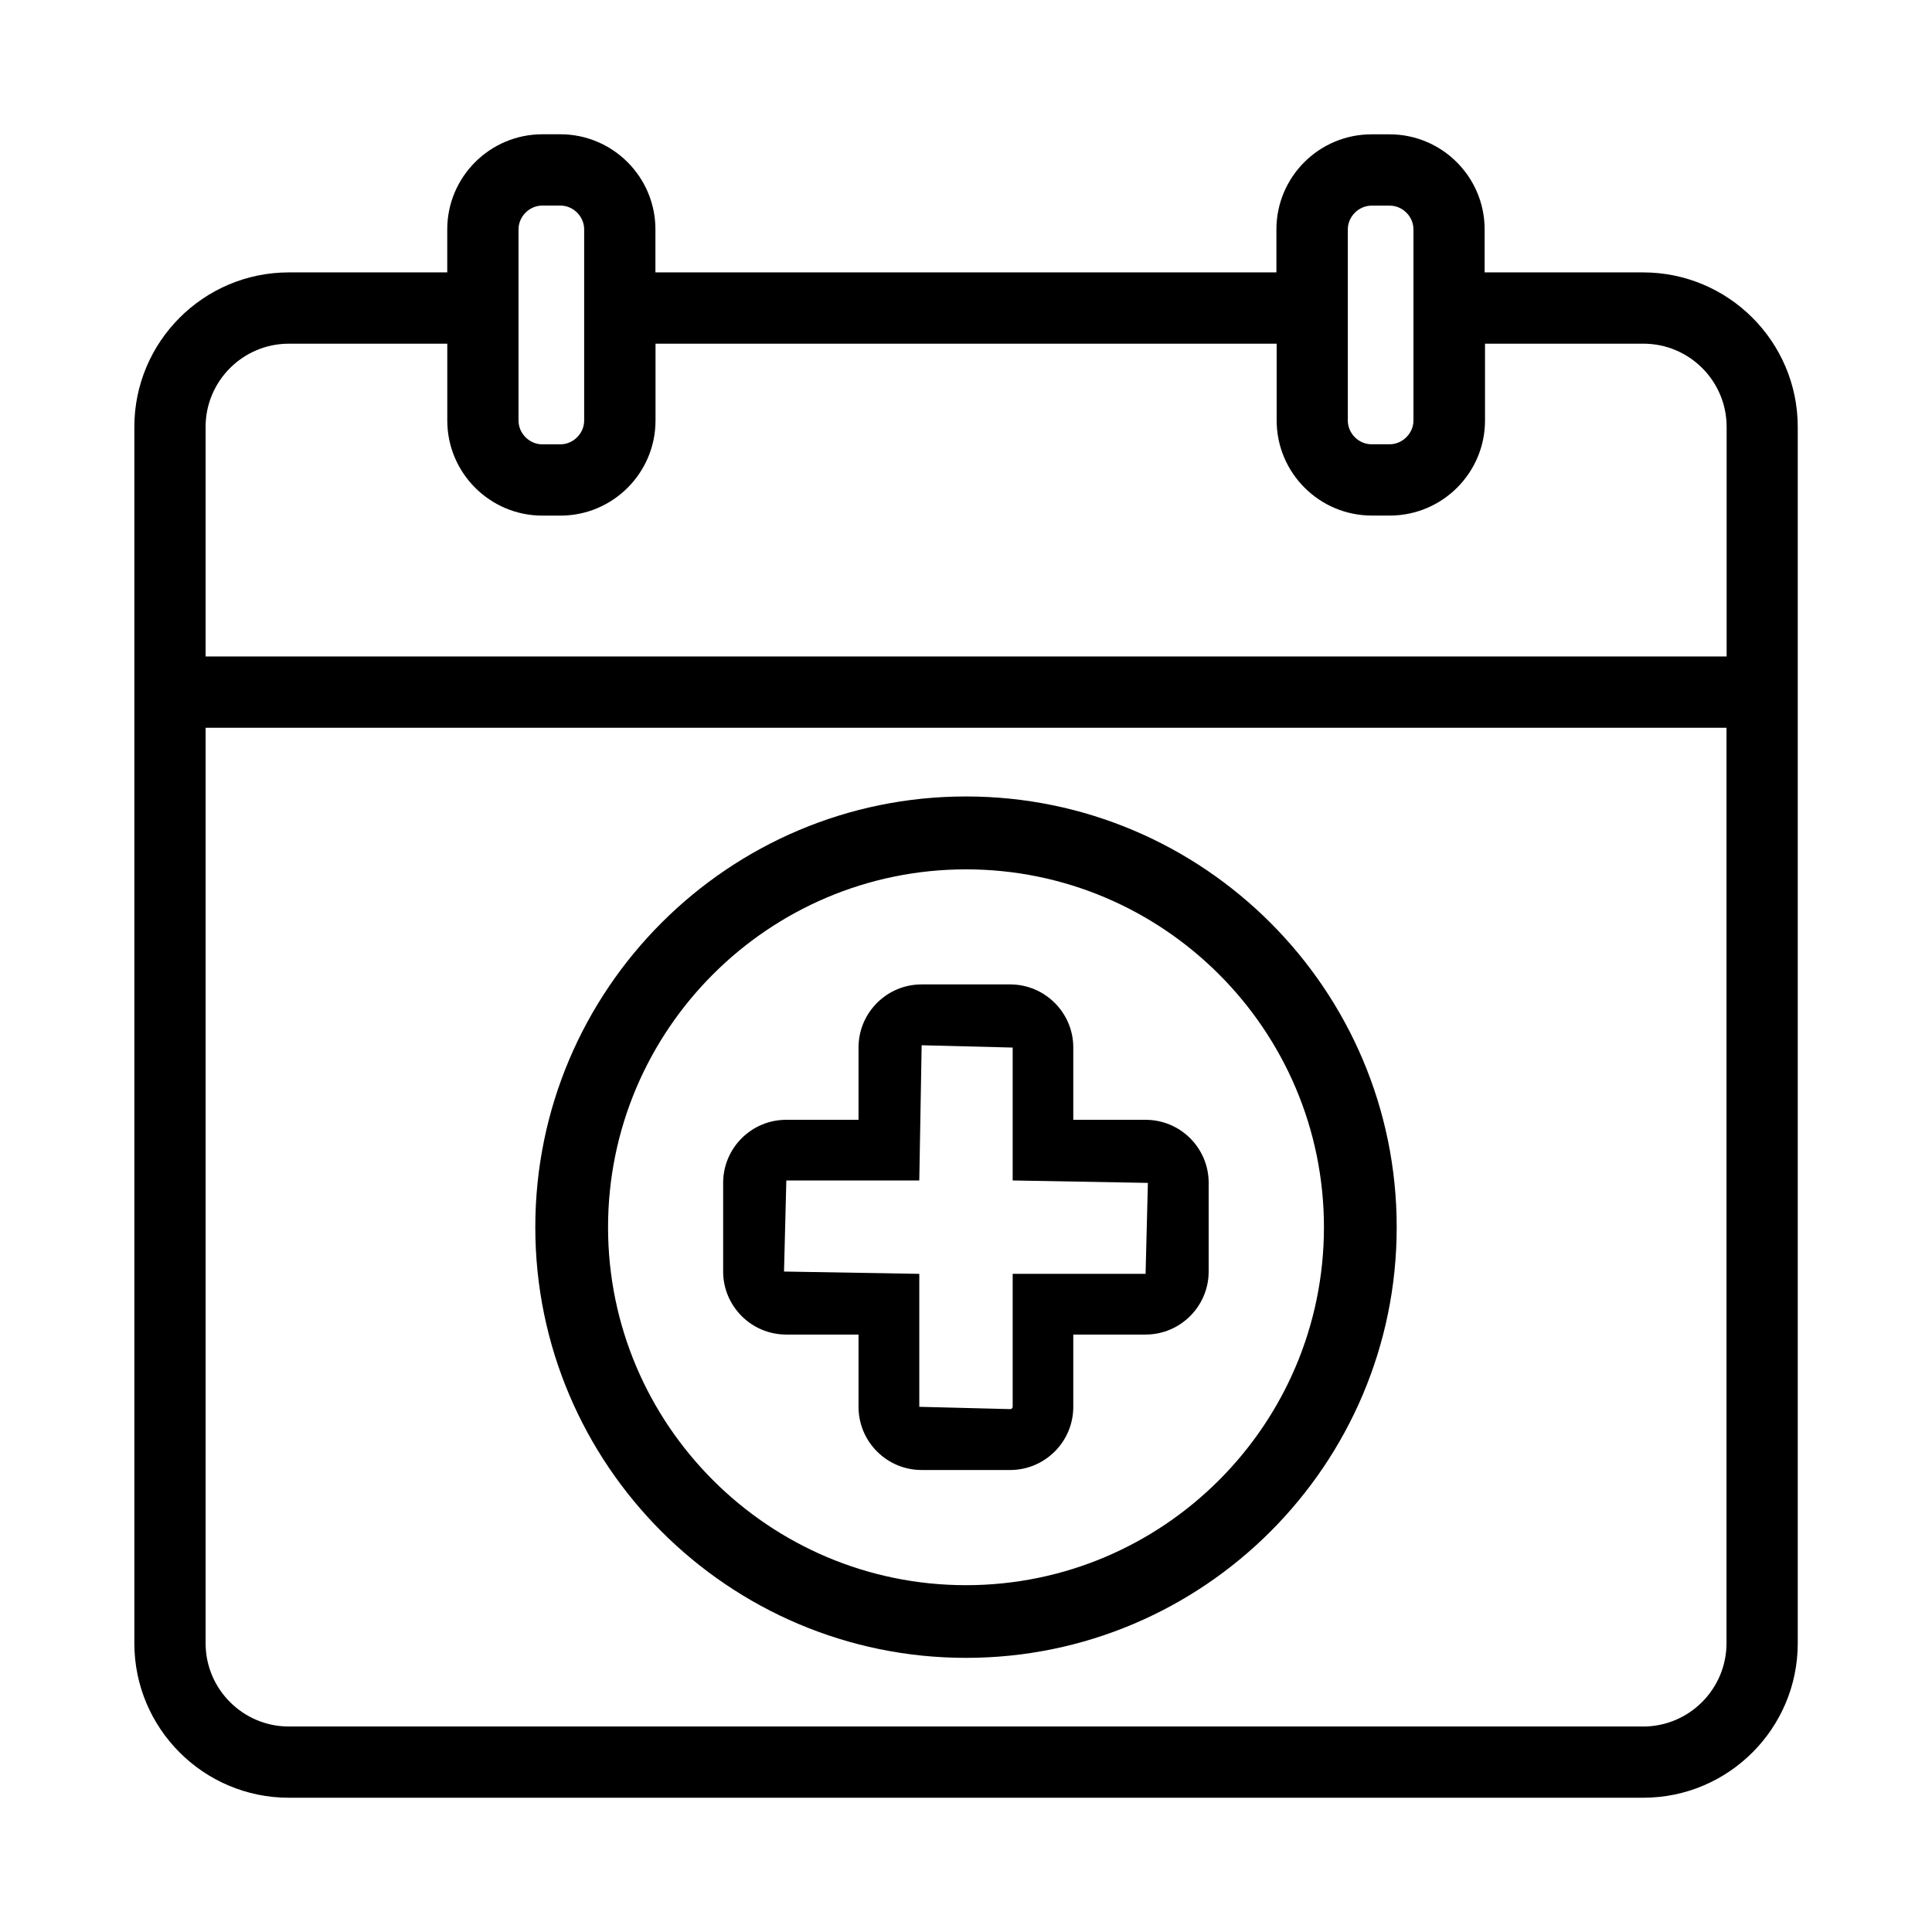
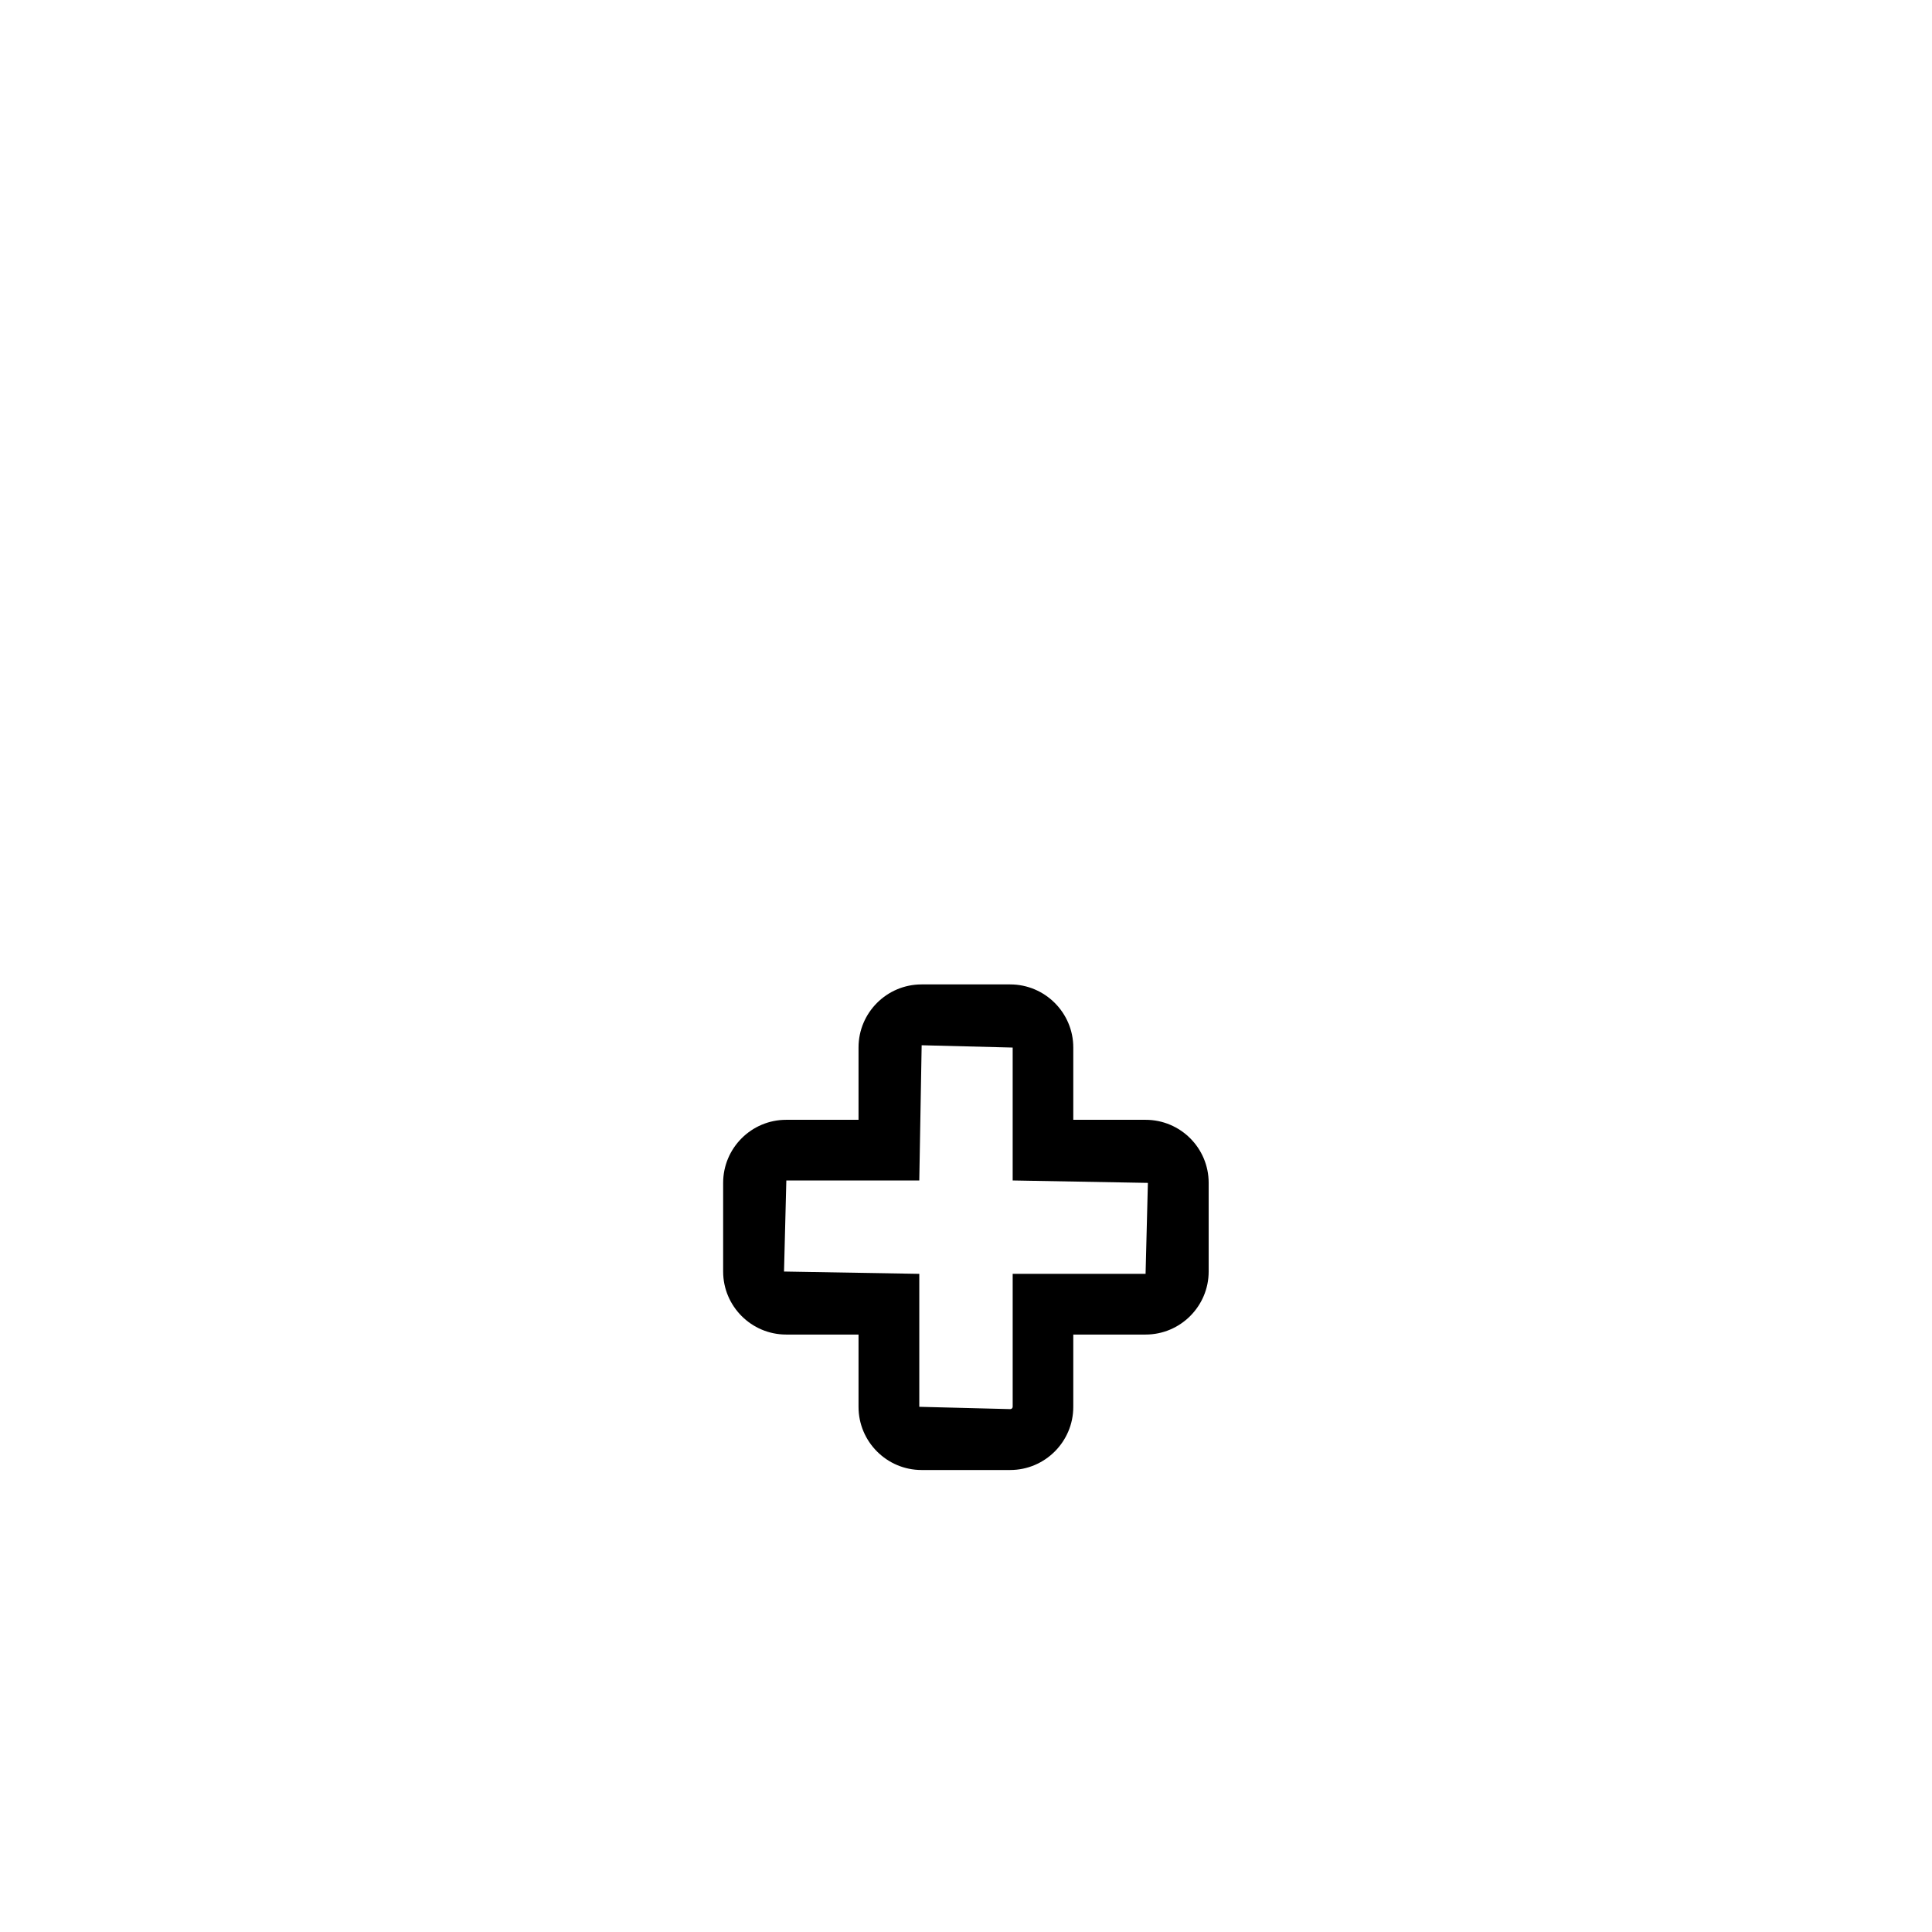
<svg xmlns="http://www.w3.org/2000/svg" fill="#000000" width="800px" height="800px" version="1.1" viewBox="144 144 512 512">
  <g>
-     <path d="m579.45 216.19h-42.004v-11.398c0-13.887-11.289-25.191-25.191-25.191h-4.801c-13.902 0-25.191 11.305-25.191 25.191v11.398h-164.57v-11.414c0-13.887-11.305-25.191-25.191-25.191h-4.785c-13.887 0-25.191 11.305-25.191 25.191v11.414h-41.988c-22.578 0-40.934 18.375-40.934 40.934v322.36c0 22.578 18.359 40.934 40.934 40.934h358.95c22.578 0 40.934-18.359 40.934-40.934v-322.36c-0.016-22.578-18.371-40.934-40.965-40.934zm-78.266-11.398c0-3.418 2.914-6.297 6.297-6.297h4.801c3.434 0 6.297 2.883 6.297 6.297v50.648c0 3.418-2.914 6.297-6.297 6.297h-4.801c-3.434 0-6.297-2.883-6.297-6.297zm-219.77-0.016c0-3.418 2.898-6.297 6.297-6.297h4.801c3.418 0 6.297 2.883 6.297 6.297v50.68c0 3.418-2.898 6.297-6.297 6.297h-4.801c-3.418 0-6.297-2.883-6.297-6.297zm-60.883 30.305h42.004v20.371c0 13.887 11.305 25.191 25.191 25.191h4.801c13.887 0 25.191-11.305 25.191-25.191v-20.371h164.61v20.355c0 13.887 11.32 25.191 25.207 25.191h4.801c13.887 0 25.207-11.305 25.207-25.191v-20.355h42.004c12.137 0 22.027 9.887 22.027 22.043v60.852h-403.09v-60.852c0-12.152 9.902-22.043 22.055-22.043zm358.92 366.46h-358.92c-12.137 0-22.043-9.902-22.043-22.043l0.004-242.63h403.05v242.62c-0.016 12.156-9.918 22.059-22.09 22.059z" />
-     <path d="m400 355.07c-62.945 0-114.14 51.199-114.14 114.14 0 62.945 51.199 114.14 114.14 114.14s114.14-51.199 114.14-114.14c0-62.945-51.203-114.14-114.14-114.14zm0 209.02c-52.301 0-94.859-42.555-94.859-94.859 0-52.285 42.555-94.844 94.859-94.844 52.301 0 94.859 42.555 94.859 94.844-0.004 52.305-42.559 94.859-94.859 94.859z" />
    <path d="m447.59 440.76h-19.16v-19.176c0-9.195-7.512-16.703-16.719-16.703h-23.488c-9.211 0-16.703 7.496-16.703 16.703v19.176h-19.176c-9.211 0-16.703 7.496-16.703 16.719v23.488c0 9.195 7.496 16.703 16.703 16.703h19.176v19.176c0 9.211 7.496 16.719 16.703 16.719h23.488c9.211 0 16.719-7.512 16.719-16.719v-19.176h19.16c9.227 0 16.719-7.512 16.719-16.703v-23.504c0-9.227-7.492-16.703-16.719-16.703zm0 40.824h-35.219v35.234c0 0.332-0.301 0.613-0.629 0.613l-24.121-0.613v-35.234l-35.848-0.613 0.613-24.137h35.234l0.629-35.832 24.121 0.613v35.219l35.832 0.645z" />
  </g>
</svg>